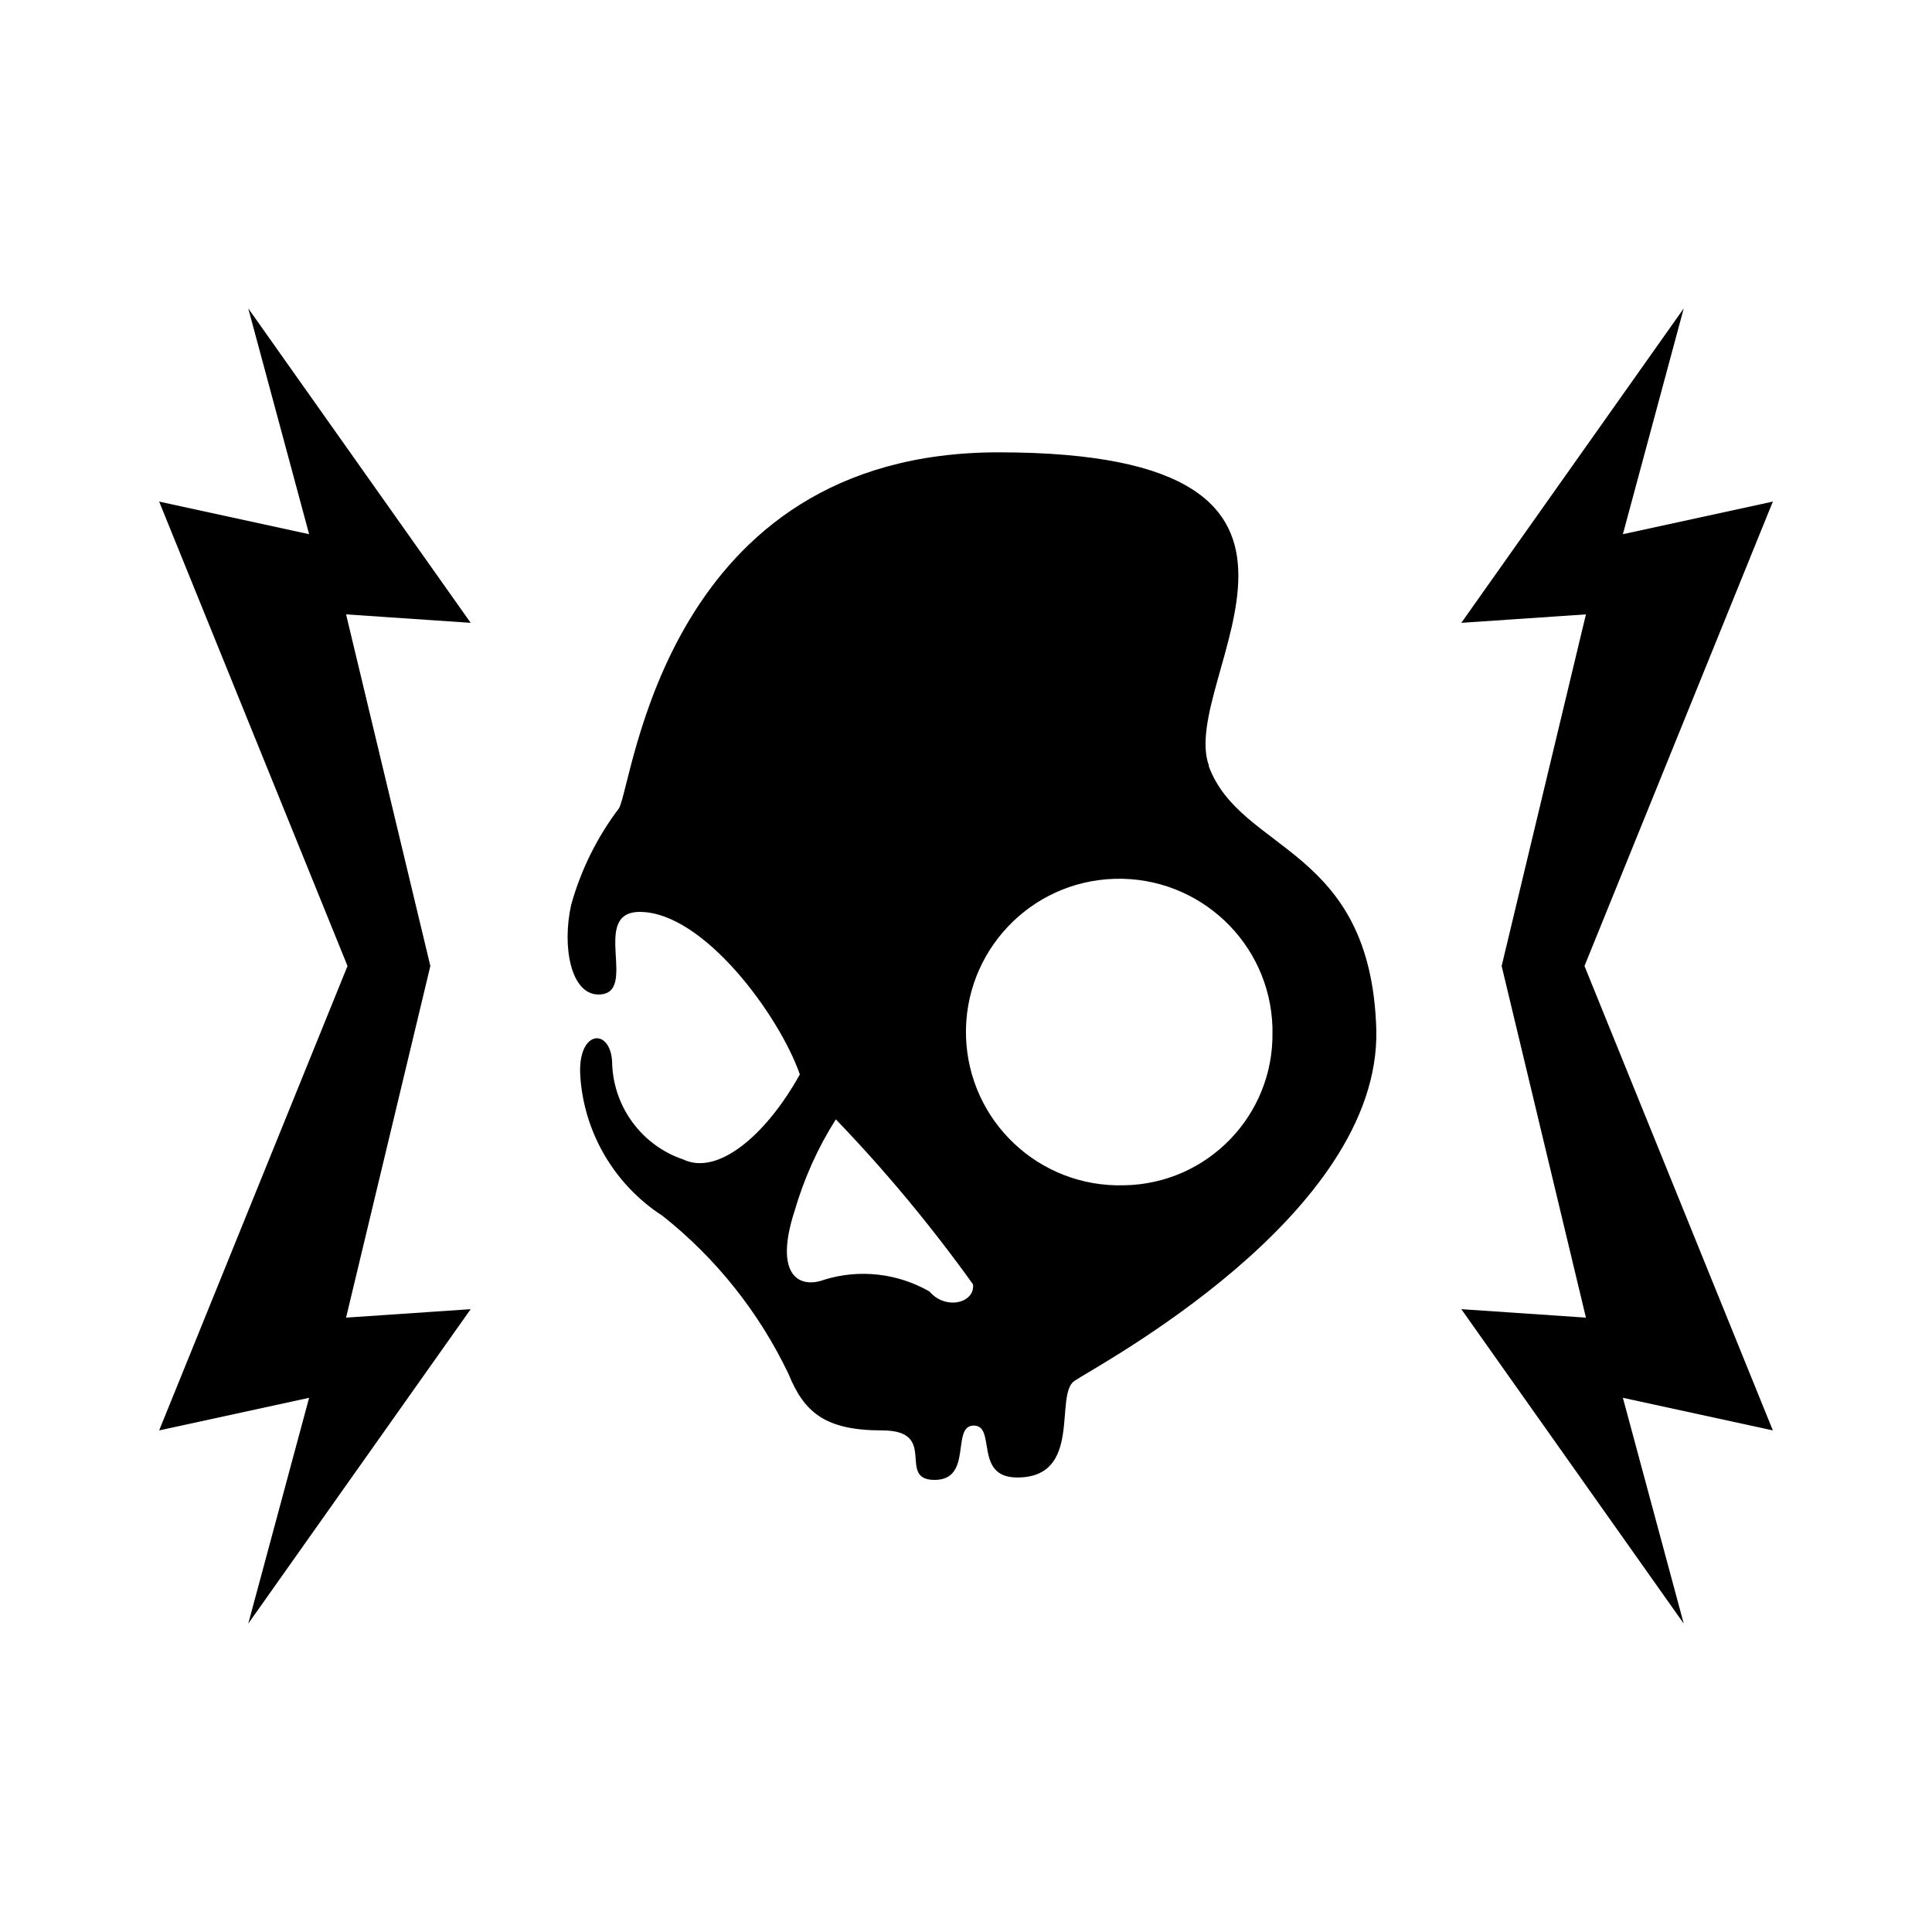
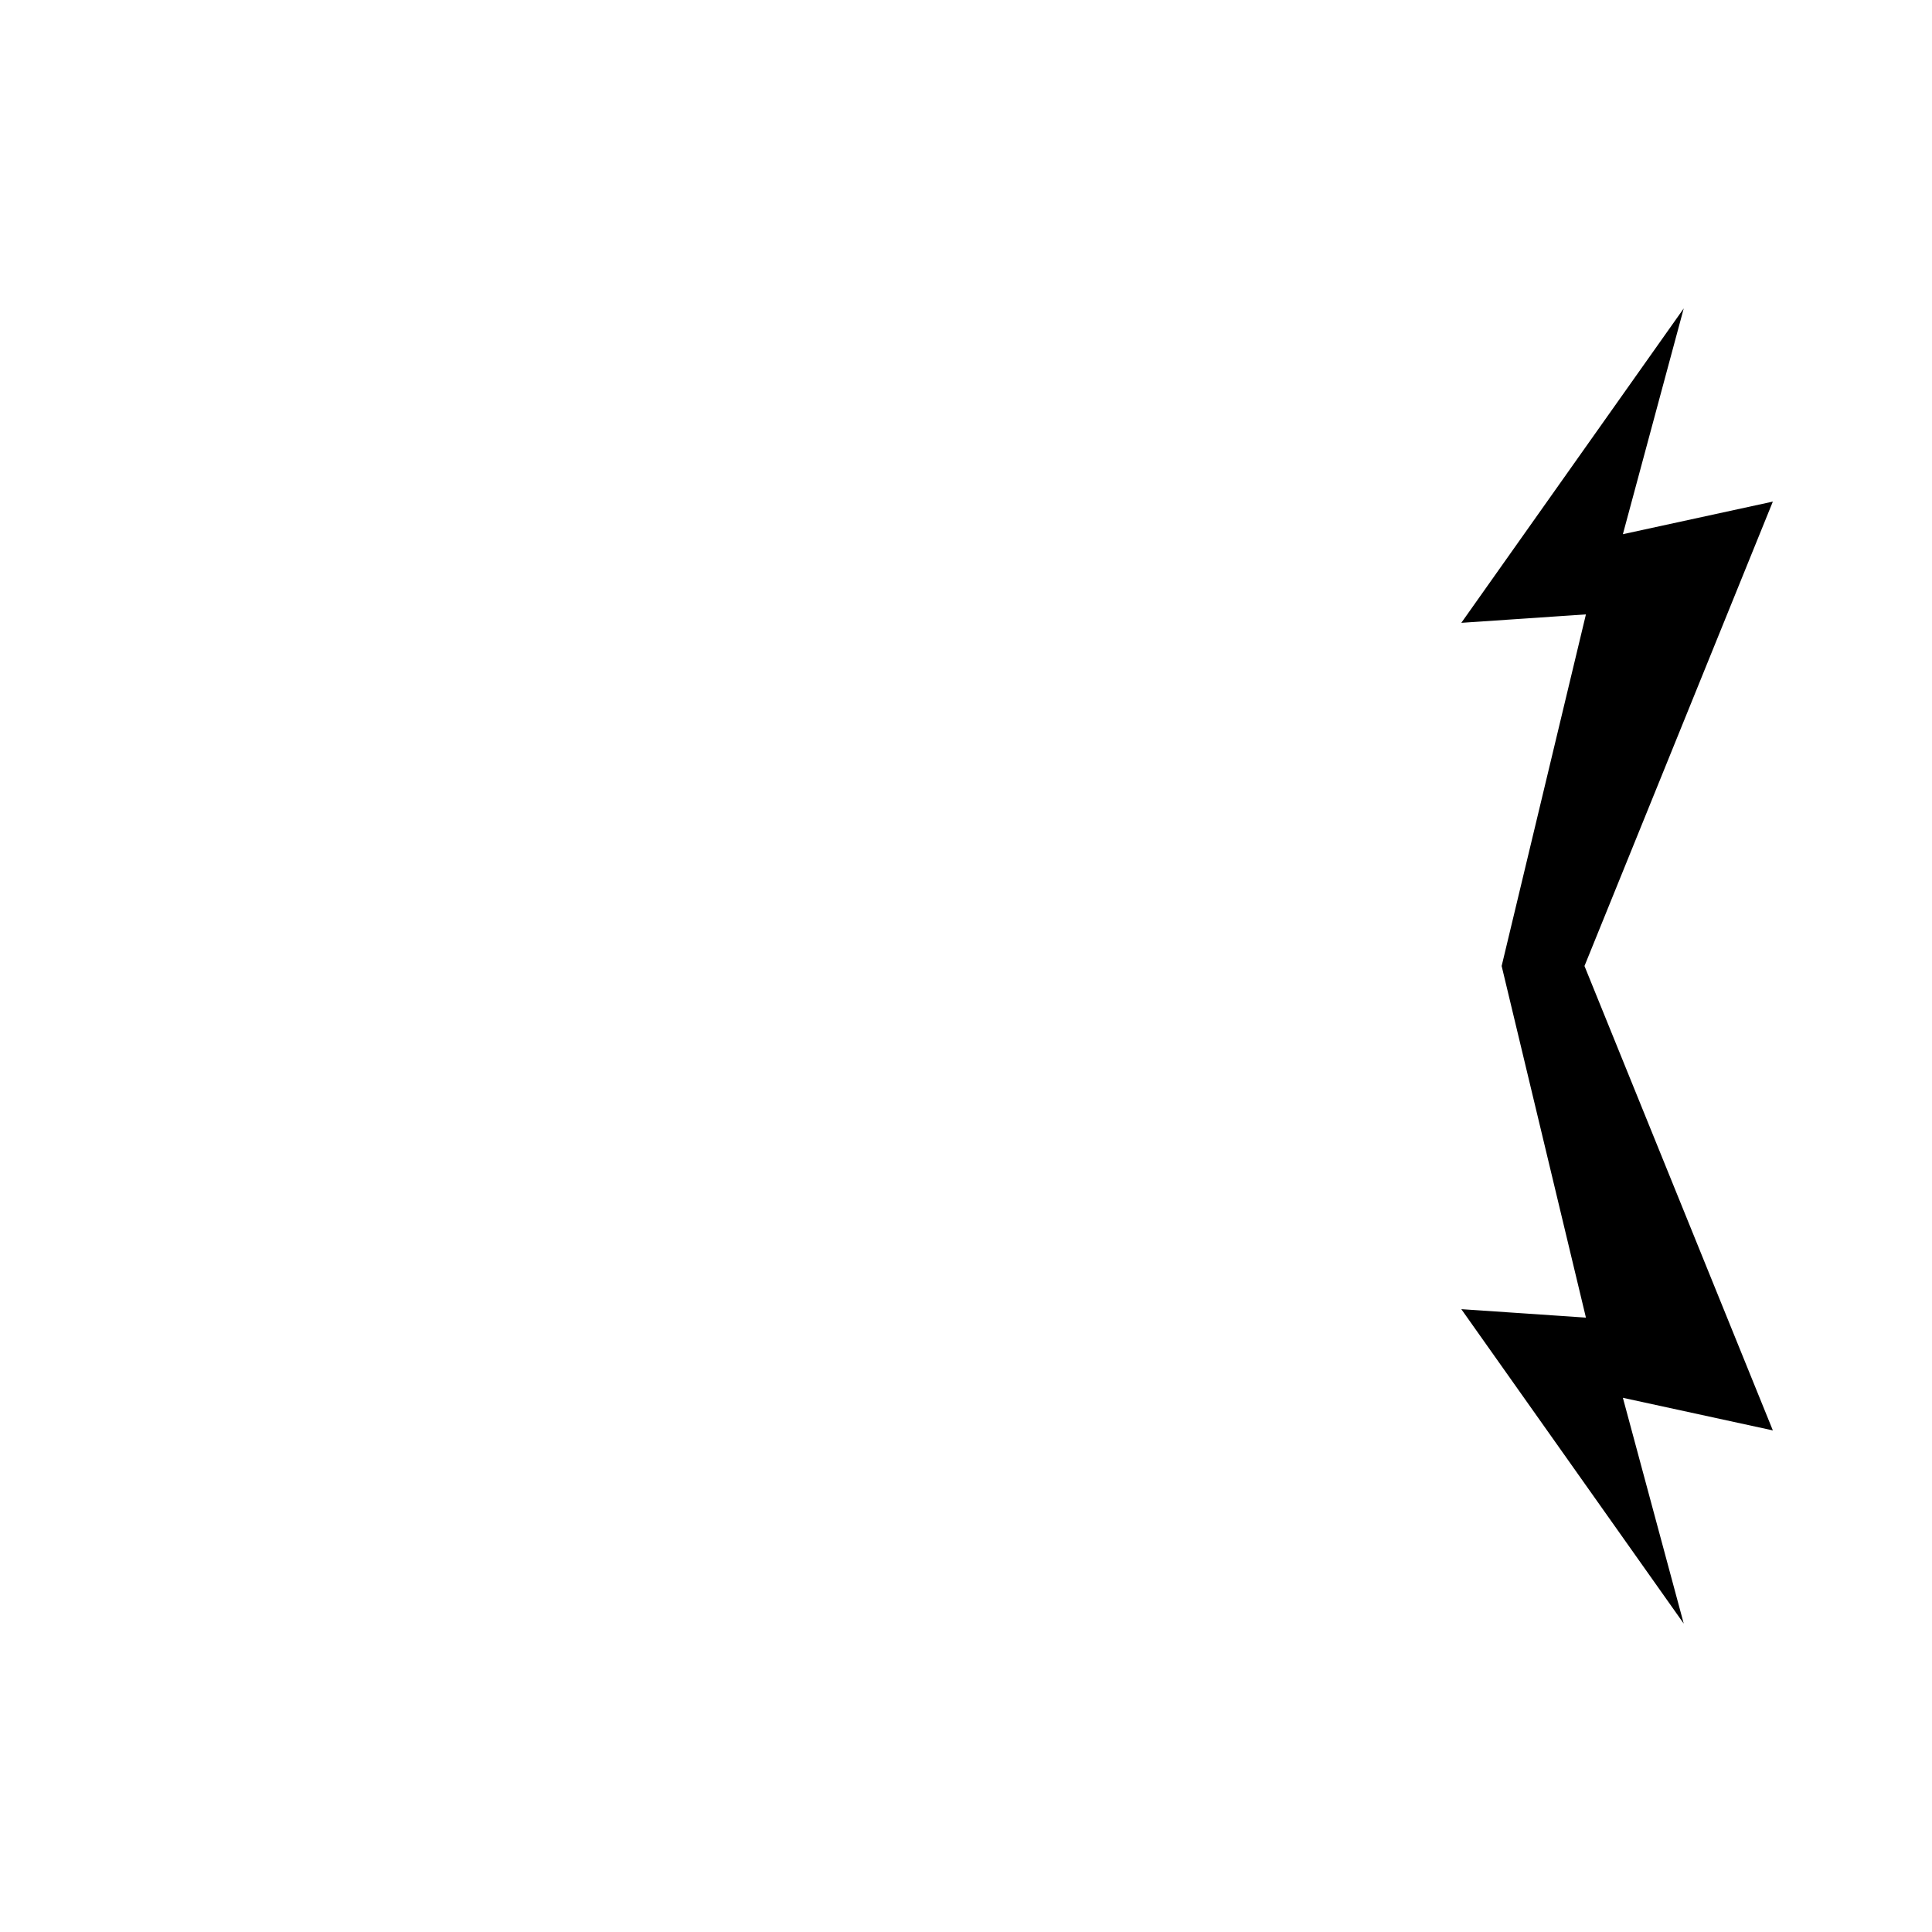
<svg xmlns="http://www.w3.org/2000/svg" xml:space="preserve" style="enable-background:new 0 0 80 80;" viewBox="0 0 80 80" y="0px" x="0px" version="1.1">
  <style type="text/css">
	.st0{display:none;}
	.st1{display:inline;fill:#FFFFFF;stroke:#000000;strokeWidth:2;stroke-miterlimit:10;}
	.st2{stroke:#404040;strokeWidth:1.5;stroke-miterlimit:10;}
	.st3{fill-rule:evenodd;clip-rule:evenodd;}
	.st4{clip-path:url(#SVGID_00000001632239418468332490000000557756966237643906_);}
	.st5{fill:#010101;}
	.st6{fill:none;stroke:#000000;strokeWidth:1.5;stroke-linecap:round;stroke-linejoin:round;}
</style>
  <g id="Layer_2">
</g>
  <g className="st0" id="Layer_3">
-     <line y2="32.21" x2="-1159.28" y1="32.21" x1="73.91" className="st1" />
-   </g>
+     </g>
  <g id="Layer_1">
    <g>
-       <path d="M50.05,31.72l0.01-0.01c-1.32-3.62,7.47-12.98-8.71-12.98c-13.83,0-15.12,13.67-15.72,14.74c-0.91,1.2-1.58,2.56-1.98,4    c-0.39,1.76,0,3.71,1.13,3.71c1.71,0-0.38-3.42,1.71-3.42c2.64,0,5.78,4.29,6.63,6.73c-1.42,2.55-3.41,4.2-4.83,3.52    c-1.69-0.57-2.86-2.13-2.94-3.92c0-1.56-1.46-1.51-1.32,0.49c0.16,2.35,1.43,4.49,3.41,5.77c2.21,1.75,3.99,3.99,5.21,6.54    c0.65,1.6,1.52,2.34,3.88,2.34c2.37,0,0.57,2.05,2.17,2.05s0.67-2.25,1.62-2.25s-0.01,2.15,1.8,2.15c2.73,0,1.52-3.42,2.37-4    c0.85-0.59,12.68-6.83,12.5-14.54C56.77,35.03,51.37,35.32,50.05,31.72z M38.49,53.48L38.49,53.48c-1.32-0.76-2.9-0.94-4.36-0.49    c-1.04,0.39-2.09-0.19-1.23-2.84c0.39-1.34,0.96-2.62,1.71-3.8c2.06,2.14,3.95,4.42,5.68,6.83    C40.38,53.96,39.15,54.26,38.49,53.48z M46.54,49.08C46.54,49.08,46.53,49.08,46.54,49.08c-3.51,0.1-6.43-2.65-6.54-6.16    c-0.1-3.5,2.65-6.43,6.16-6.53c3.5-0.1,6.43,2.65,6.53,6.16c0,0.06,0,0.12,0,0.18C52.75,46.19,49.99,49.03,46.54,49.08z" />
-       <polygon points="19.49,25.79 14.33,25.44 17.82,40 14.33,54.56 19.49,54.21 10.28,67.23 12.8,57.88 6.59,59.23     14.39,40 6.59,20.77 12.8,22.12 10.28,12.77" className="st3" />
      <polygon points="73.41,59.23 67.2,57.88 69.72,67.23 60.51,54.21 65.67,54.56 62.18,40 65.67,25.44 60.51,25.79     69.72,12.77 67.2,22.12 73.41,20.77 65.61,40" className="st3" />
    </g>
  </g>
  <g id="Layer_4">
</g>
</svg>